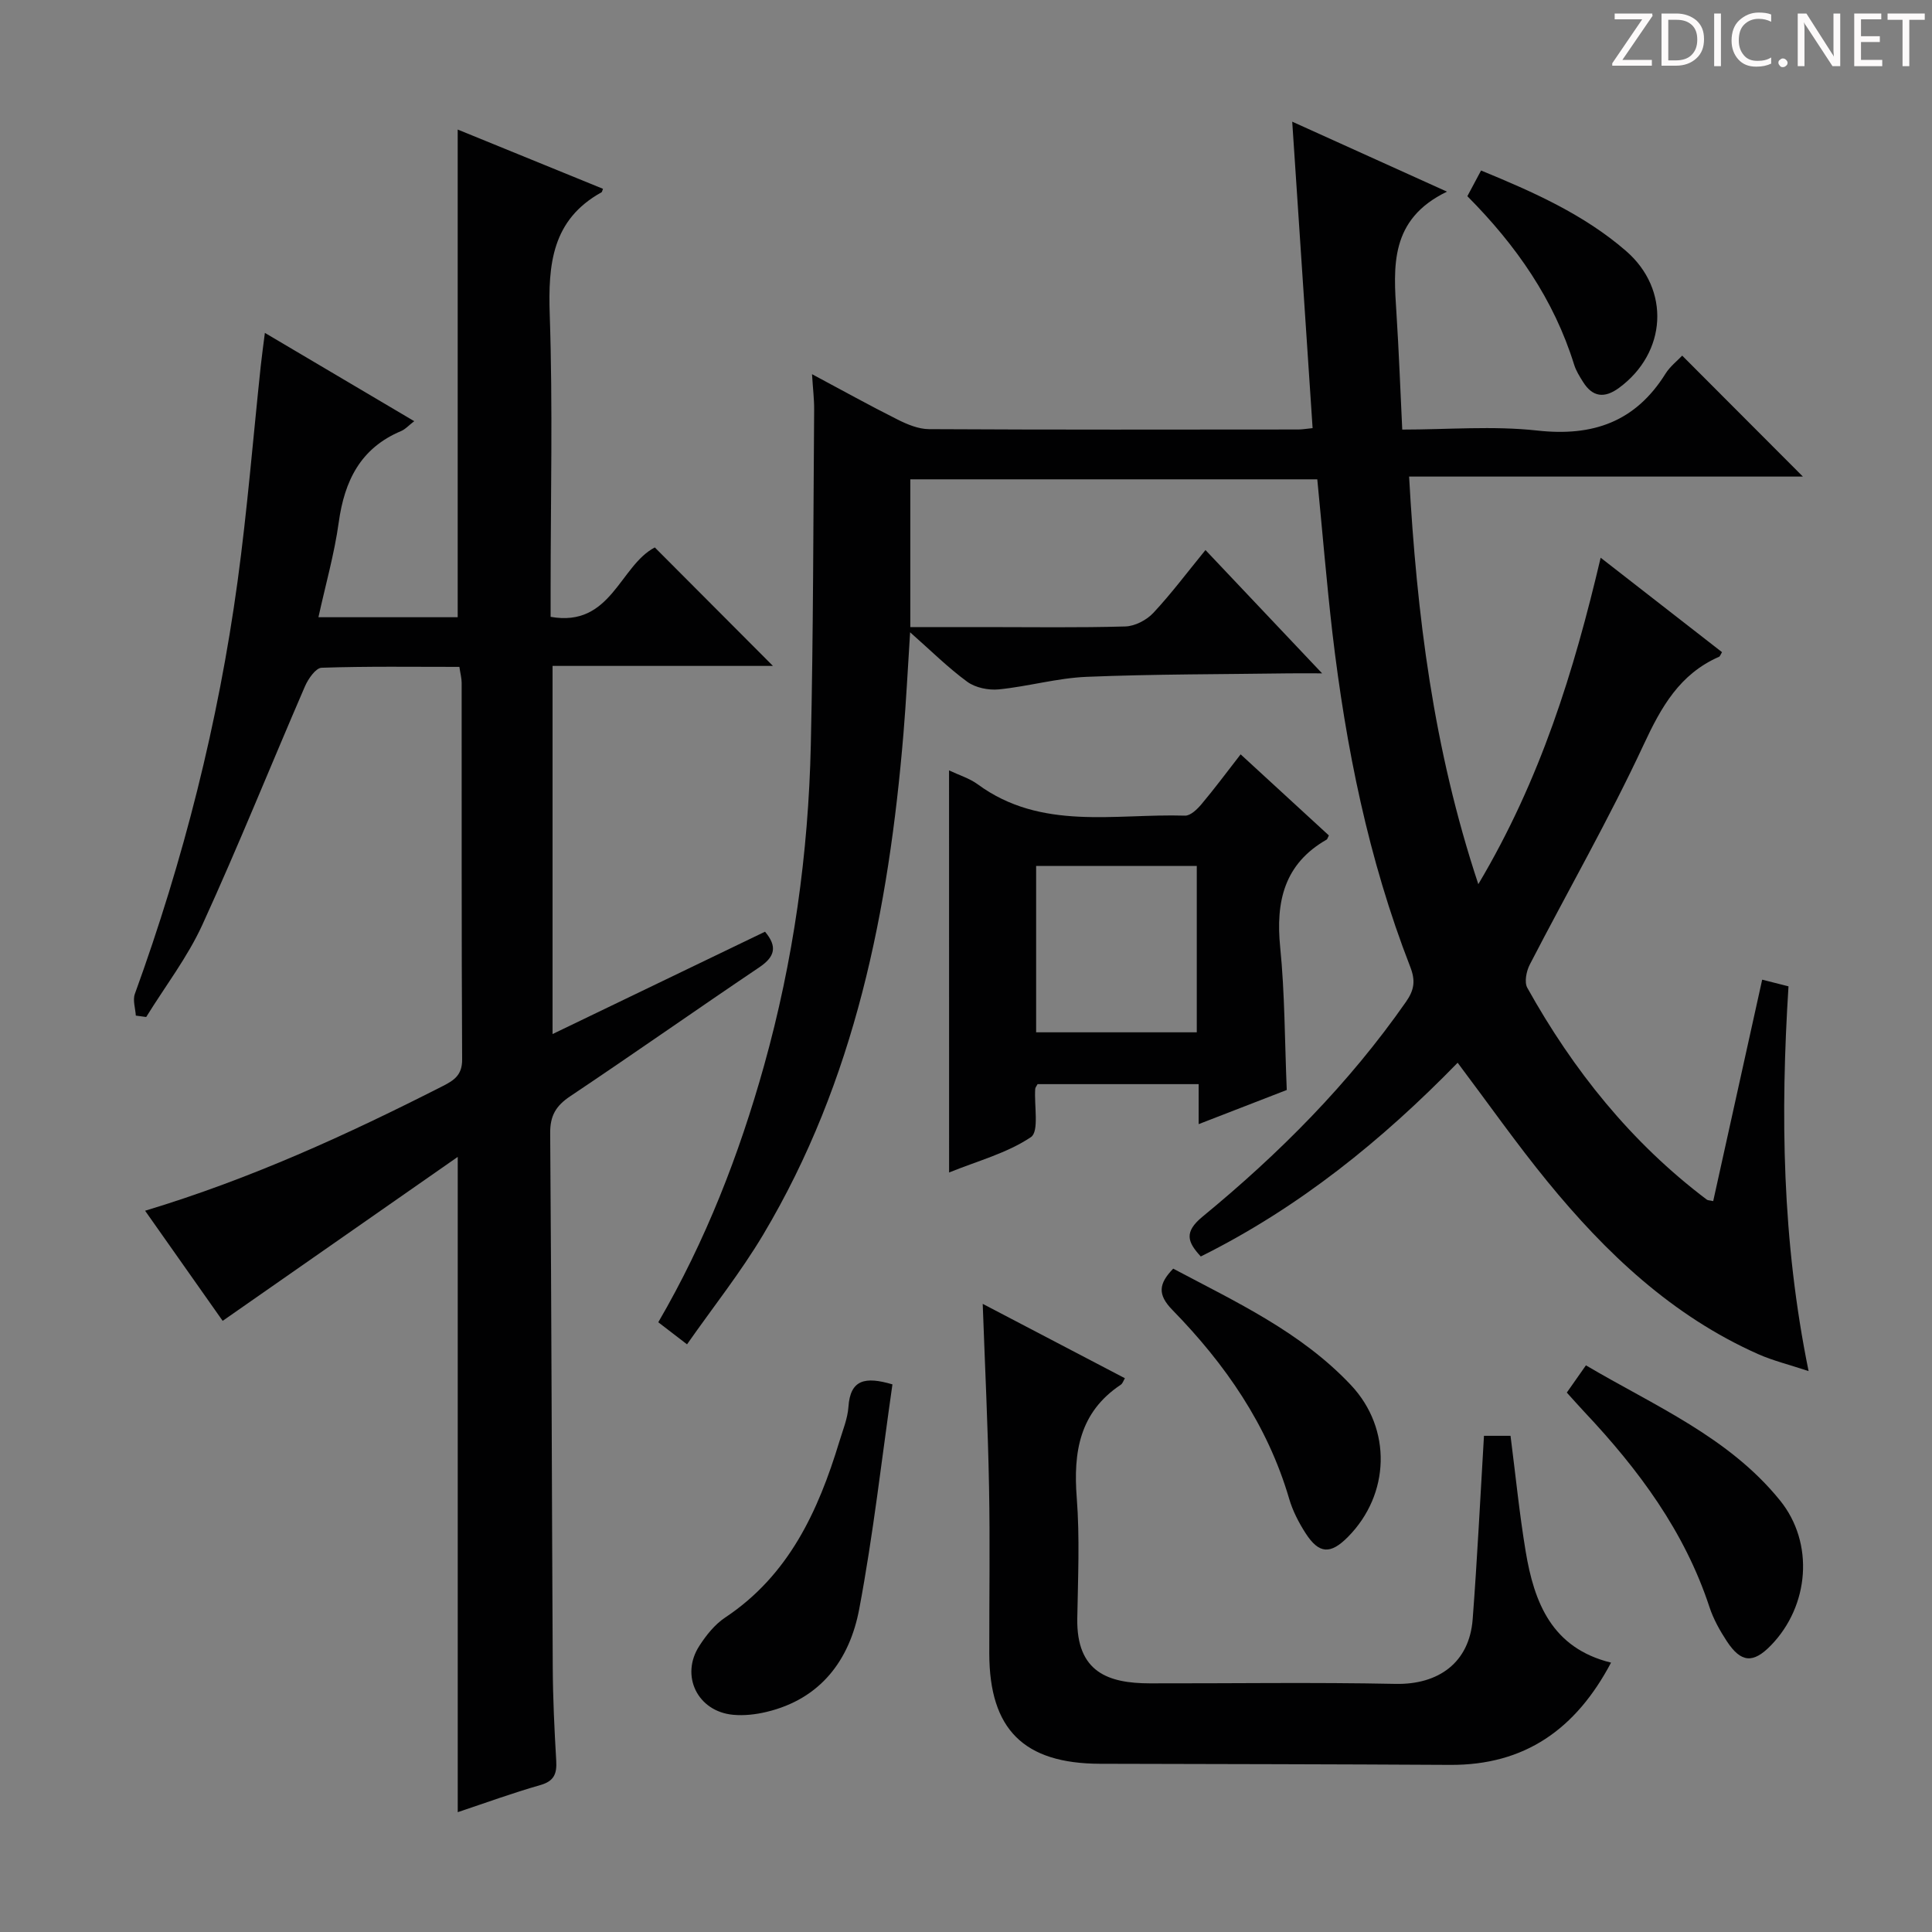
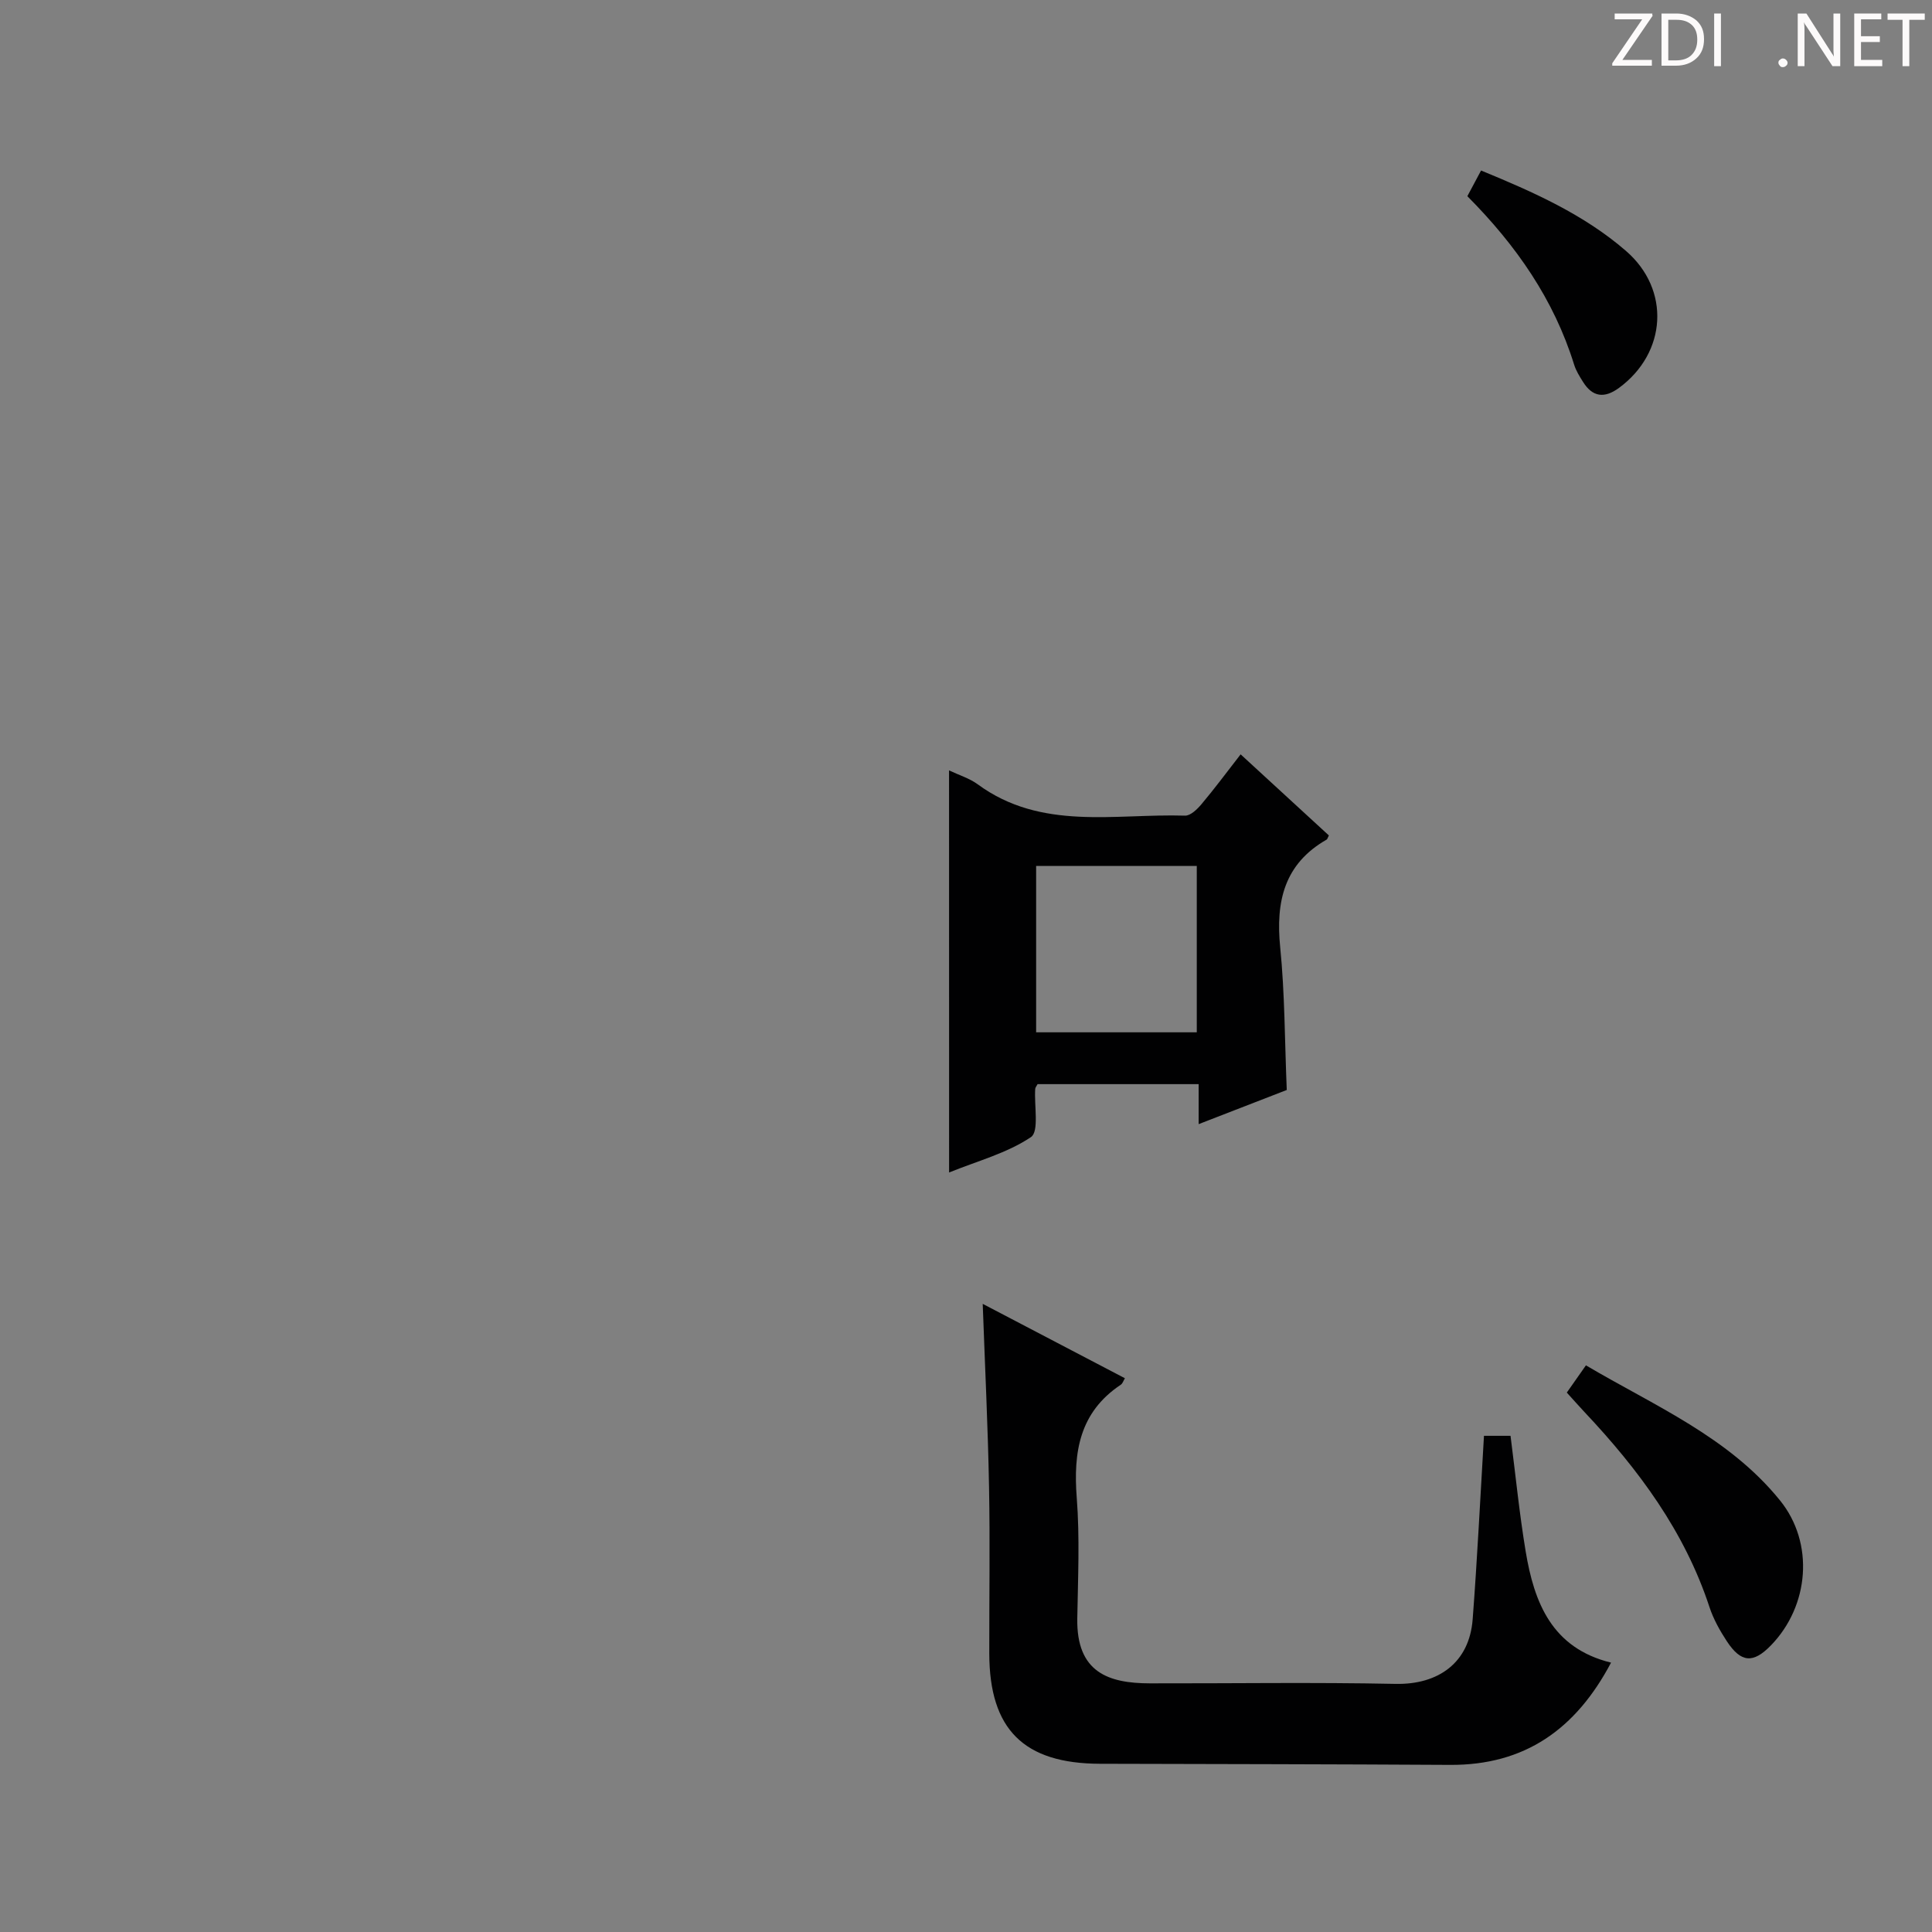
<svg xmlns="http://www.w3.org/2000/svg" enable-background="new 0 0 400 400" viewBox="0 0 400 400">
  <rect x="0" y="0" width="400" height="400" fill="#808080" stroke="none" />
  <g fill="#fcfafa">
    <path d="m342.2 3.2-6.3 9.2h6.1v1.2h-8.2v-.5l6.2-9.1h-5.7v-1.2h7.8v.4z" />
    <path d="m344 13.7v-10.9h3.1c1.6 0 3 .5 4.1 1.4 1.1 1 1.6 2.2 1.6 3.9s-.5 3-1.6 4-2.5 1.5-4.2 1.5h-3zm1.4-9.6v8.4h1.6c1.4 0 2.5-.4 3.2-1.1.8-.8 1.2-1.8 1.2-3.2s-.4-2.4-1.2-3.1-1.8-1-3.1-1z" />
    <path d="m356.3 2.8v10.9h-1.4v-10.9z" />
-     <path d="m366.6 13.2c-.8.4-1.8.6-3 .6-1.6 0-2.8-.5-3.7-1.5s-1.4-2.3-1.4-3.9c0-1.7.5-3.2 1.6-4.2s2.4-1.6 4-1.6c1 0 1.9.1 2.6.4v1.5c-.8-.4-1.6-.6-2.6-.6-1.2 0-2.2.4-3 1.2s-1.1 1.9-1.1 3.3c0 1.3.4 2.3 1.1 3.1s1.6 1.1 2.8 1.1c1.1 0 2-.2 2.8-.7v1.3z" />
    <path d="m368.2 13c0-.3.1-.5.3-.6.2-.2.4-.3.6-.3.3 0 .5.1.7.3s.3.4.3.6-.1.5-.3.6c-.2.2-.4.3-.7.3s-.5-.1-.6-.3c-.2-.2-.3-.4-.3-.6z" />
    <path d="m381.1 13.7h-1.7l-5.5-8.4c-.2-.2-.3-.5-.4-.7 0 .2.1.8.1 1.5v7.6h-1.4v-10.9h1.8l5.3 8.3c.3.4.4.6.4.8 0-.3-.1-.8-.1-1.6v-7.5h1.4v10.9z" />
    <path d="m389.7 13.7h-5.8v-10.9h5.6v1.2h-4.2v3.5h3.9v1.2h-3.9v3.7h4.4z" />
    <path d="m398.4 4.1h-3.1v9.6h-1.4v-9.6h-3.1v-1.3h7.7v1.3z" />
  </g>
-   <path d="m272.73 99.24c-28.12 0-56.04 0-84.26 0v30.59h15.54c9.67 0 19.34.15 28.99-.13 1.98-.06 4.38-1.31 5.77-2.79 3.74-4 7.04-8.42 10.81-13.03 7.75 8.2 15.41 16.3 24.15 25.53-3.3 0-5.05-.02-6.8 0-13.98.2-27.97.15-41.94.72-6.08.25-12.1 1.99-18.19 2.6-2.14.21-4.84-.34-6.53-1.57-3.97-2.9-7.49-6.41-11.84-10.25-.49 7.59-.82 14.3-1.38 21-3.04 36.43-10.02 71.8-29.04 103.71-4.65 7.8-10.36 14.98-15.77 22.71-2.44-1.87-4.11-3.15-5.95-4.57 9.83-16.89 16.72-34.65 21.89-53.1 6.08-21.73 9.19-43.92 9.69-66.43.52-23.13.51-46.27.69-69.41.02-2.13-.25-4.27-.44-7.35 6.22 3.32 11.9 6.48 17.71 9.39 2.01 1.01 4.33 1.98 6.51 1.99 25.5.14 50.99.09 76.49.07.8 0 1.59-.15 2.93-.28-1.39-20.92-2.76-41.58-4.22-63.45 10.8 4.88 20.77 9.39 32.04 14.49-11.92 5.75-11.08 15.53-10.45 25.31.5 7.77.78 15.56 1.19 23.95 9.43 0 18.79-.81 27.96.2 11.55 1.28 20.33-1.82 26.55-11.78.94-1.5 2.43-2.65 3.45-3.73 8.35 8.37 16.57 16.61 24.99 25.04-26.74 0-53.7 0-81.53 0 1.6 28.63 4.99 56.23 14.33 84.39 12.91-21.71 19.79-44.06 25.33-67.59 8.67 6.75 16.9 13.15 25.12 19.55-.31.51-.4.87-.61.96-8.14 3.57-11.96 10.36-15.6 18.18-7.21 15.48-15.74 30.35-23.59 45.55-.7 1.36-1.16 3.63-.51 4.8 9.49 17.04 21.48 32.02 37.15 43.85.23.18.62.15 1.34.32 3.35-15.14 6.69-30.27 10.14-45.85 1.93.49 3.45.87 5.45 1.38-1.67 26.38-1.37 52.55 4.16 79.66-4.1-1.36-7.4-2.16-10.46-3.52-17.79-7.91-31.51-20.92-43.62-35.74-6.4-7.83-12.22-16.13-18.58-24.58-15.59 16-32.79 29.97-53.18 40.11-2.75-2.99-3.54-5.04.38-8.26 15.87-13.04 30.29-27.52 42.11-44.47 1.74-2.49 1.98-4.4.87-7.25-8.66-22.26-13.33-45.49-16.11-69.13-1.21-10.52-2.08-21.08-3.13-31.79z" fill="#010102" />
-   <path d="m28.12 210.27c-.09-1.5-.67-3.19-.2-4.49 10.07-27.72 17.27-56.16 21.26-85.36 2.02-14.81 3.22-29.73 4.8-44.6.22-2.09.52-4.17.86-6.9 10.6 6.27 20.58 12.16 30.92 18.28-1.18.91-1.85 1.68-2.7 2.04-8.42 3.53-11.74 10.3-12.93 18.92-.9 6.51-2.73 12.9-4.2 19.63h28.83c0-33.54 0-67.03 0-100.97 9.91 4.04 20 8.15 30.08 12.27-.17.42-.18.66-.3.72-10.25 5.68-11.08 14.88-10.72 25.41.64 18.98.18 37.99.18 56.98v5.51c12.54 2.23 14.28-10.56 21.57-14.37 8.15 8.18 16.31 16.35 24.46 24.53-14.78 0-30 0-45.63 0v76.22c14.71-7.09 29.32-14.12 43.99-21.19 2.61 3.09 2.04 5.19-1.17 7.36-13.11 8.83-26.04 17.93-39.18 26.72-2.93 1.96-4.16 4-4.13 7.63.28 36.82.33 73.65.53 110.47.03 6.48.34 12.97.72 19.44.16 2.7-.42 4.25-3.32 5.07-5.73 1.63-11.34 3.69-17.07 5.6 0-44.94 0-89.55 0-135.67-16.38 11.43-32.32 22.54-48.67 33.95-4.87-6.91-10.35-14.69-16.06-22.8 21.91-6.61 41.95-15.8 61.65-25.82 2.34-1.19 4.01-2.29 3.99-5.49-.14-26-.08-51.99-.1-77.99 0-.96-.27-1.93-.47-3.3-9.61 0-19.07-.14-28.52.18-1.21.04-2.77 2.28-3.44 3.82-7.12 16.45-13.8 33.1-21.25 49.39-3.08 6.73-7.71 12.75-11.63 19.1-.73-.09-1.44-.19-2.15-.29z" fill="#010102" />
  <path d="m203.46 269.95c9.99 5.22 19.68 10.29 29.44 15.4-.32.53-.48 1.1-.85 1.34-8.54 5.69-9.86 13.92-9.12 23.42.64 8.28.25 16.65.11 24.98-.19 11.17 6.46 13.41 15 13.43 16.96.03 33.92-.24 50.87.11 8.94.19 15.31-4.42 15.99-13.38.96-12.56 1.57-25.15 2.34-37.98h5.5c1.05 8.17 1.83 16.09 3.13 23.91 1.76 10.62 5.43 20.05 17.68 23.05-7.29 13.79-17.86 21.26-33.33 21.17-24.15-.14-48.31-.17-72.47-.23-15.78-.04-22.9-7.11-22.93-22.82-.02-11.5.17-23-.05-34.49-.23-12.44-.84-24.88-1.31-37.91z" fill="#010102" />
  <path d="m196.49 159.5c2.11 1 4.24 1.64 5.93 2.88 13.18 9.68 28.37 6.04 42.92 6.49 1.13.04 2.54-1.33 3.42-2.38 2.67-3.17 5.14-6.5 8.1-10.31 6.27 5.76 12.32 11.32 18.27 16.79-.3.58-.33.79-.45.85-8.8 5.03-10.58 12.82-9.63 22.3.96 9.56.93 19.21 1.36 29.55-5.52 2.14-11.61 4.5-18.24 7.07 0-3.05 0-5.47 0-8.28-11.38 0-22.39 0-33.35 0-.21.41-.47.69-.49.98-.24 3.45.85 8.82-.89 9.99-4.96 3.33-11.07 4.94-16.94 7.32-.01-27.91-.01-55.24-.01-83.25zm51.29 19.78c-11.3 0-22.2 0-33.26 0v34.45h33.26c0-11.52 0-22.77 0-34.45z" fill="#010102" />
-   <path d="m184.77 286.62c-2.23 15.48-3.97 31.12-6.88 46.53-1.99 10.52-7.98 18.62-19.22 21.29-2.22.53-4.62.8-6.88.59-7.36-.68-11-8.09-7-14.27 1.42-2.2 3.19-4.43 5.34-5.86 13.17-8.75 19.26-22 23.64-36.41.72-2.38 1.72-4.78 1.89-7.21.38-5.68 3.46-6.33 9.11-4.66z" fill="#010102" />
  <path d="m324.39 288.32c1.34-1.91 2.46-3.52 3.96-5.64 14.2 8.39 29.54 14.82 40.17 27.95 7.17 8.85 6.07 21.85-1.86 30.02-3.68 3.79-6.19 3.63-9.14-.85-1.44-2.2-2.77-4.57-3.59-7.06-5.15-15.69-14.71-28.53-25.85-40.36-1.13-1.21-2.23-2.45-3.69-4.06z" fill="#010102" />
-   <path d="m242.9 262.66c12.96 6.88 26.45 13.11 36.8 24.11 8.52 9.06 8.11 22.63-.64 31.45-3.61 3.64-5.98 3.52-8.75-.78-1.42-2.21-2.68-4.65-3.41-7.16-4.47-15.26-13.24-27.88-24.16-39.06-3.16-3.23-2.83-5.46.16-8.56z" fill="#010102" />
  <path d="m303.8 40.62c1.03-1.92 1.87-3.5 2.84-5.32 10.79 4.44 21.25 9.07 30 16.65 9.26 8.01 8.45 21.08-1.43 28.35-3.02 2.22-5.49 1.94-7.48-1.26-.7-1.12-1.43-2.28-1.82-3.53-4.18-13.47-11.96-24.68-22.11-34.89z" fill="#010102" />
</svg>